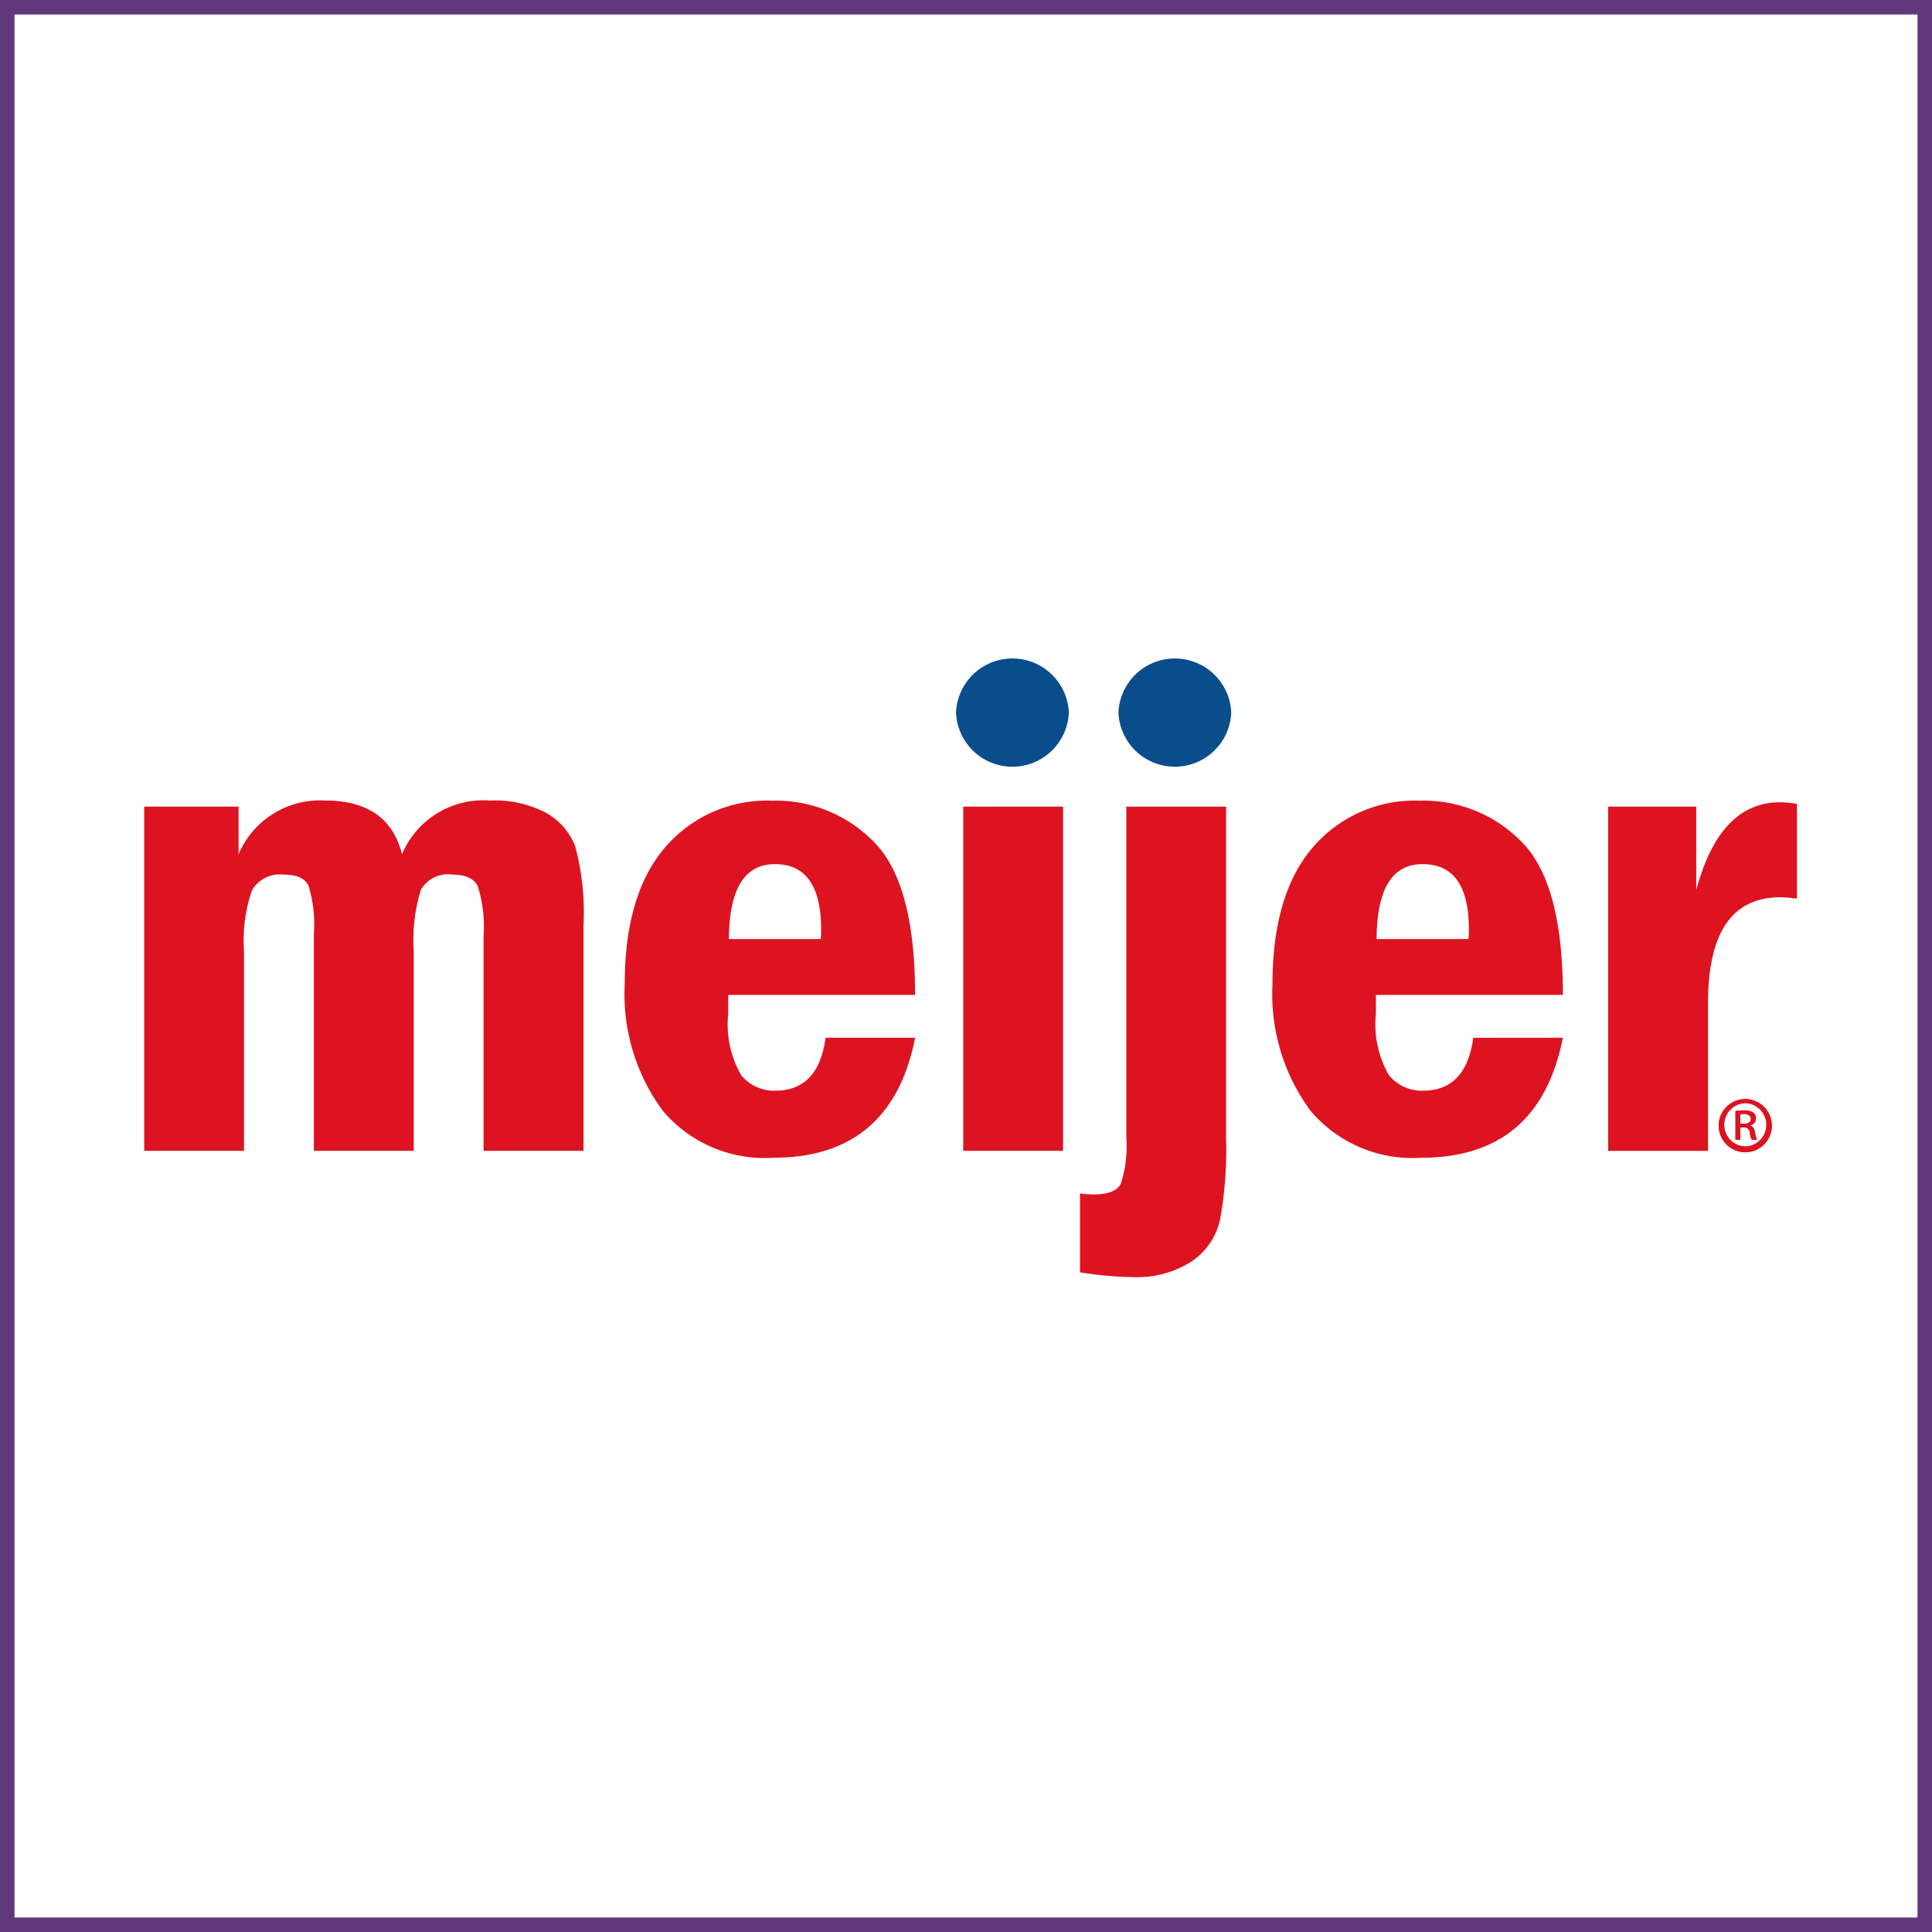
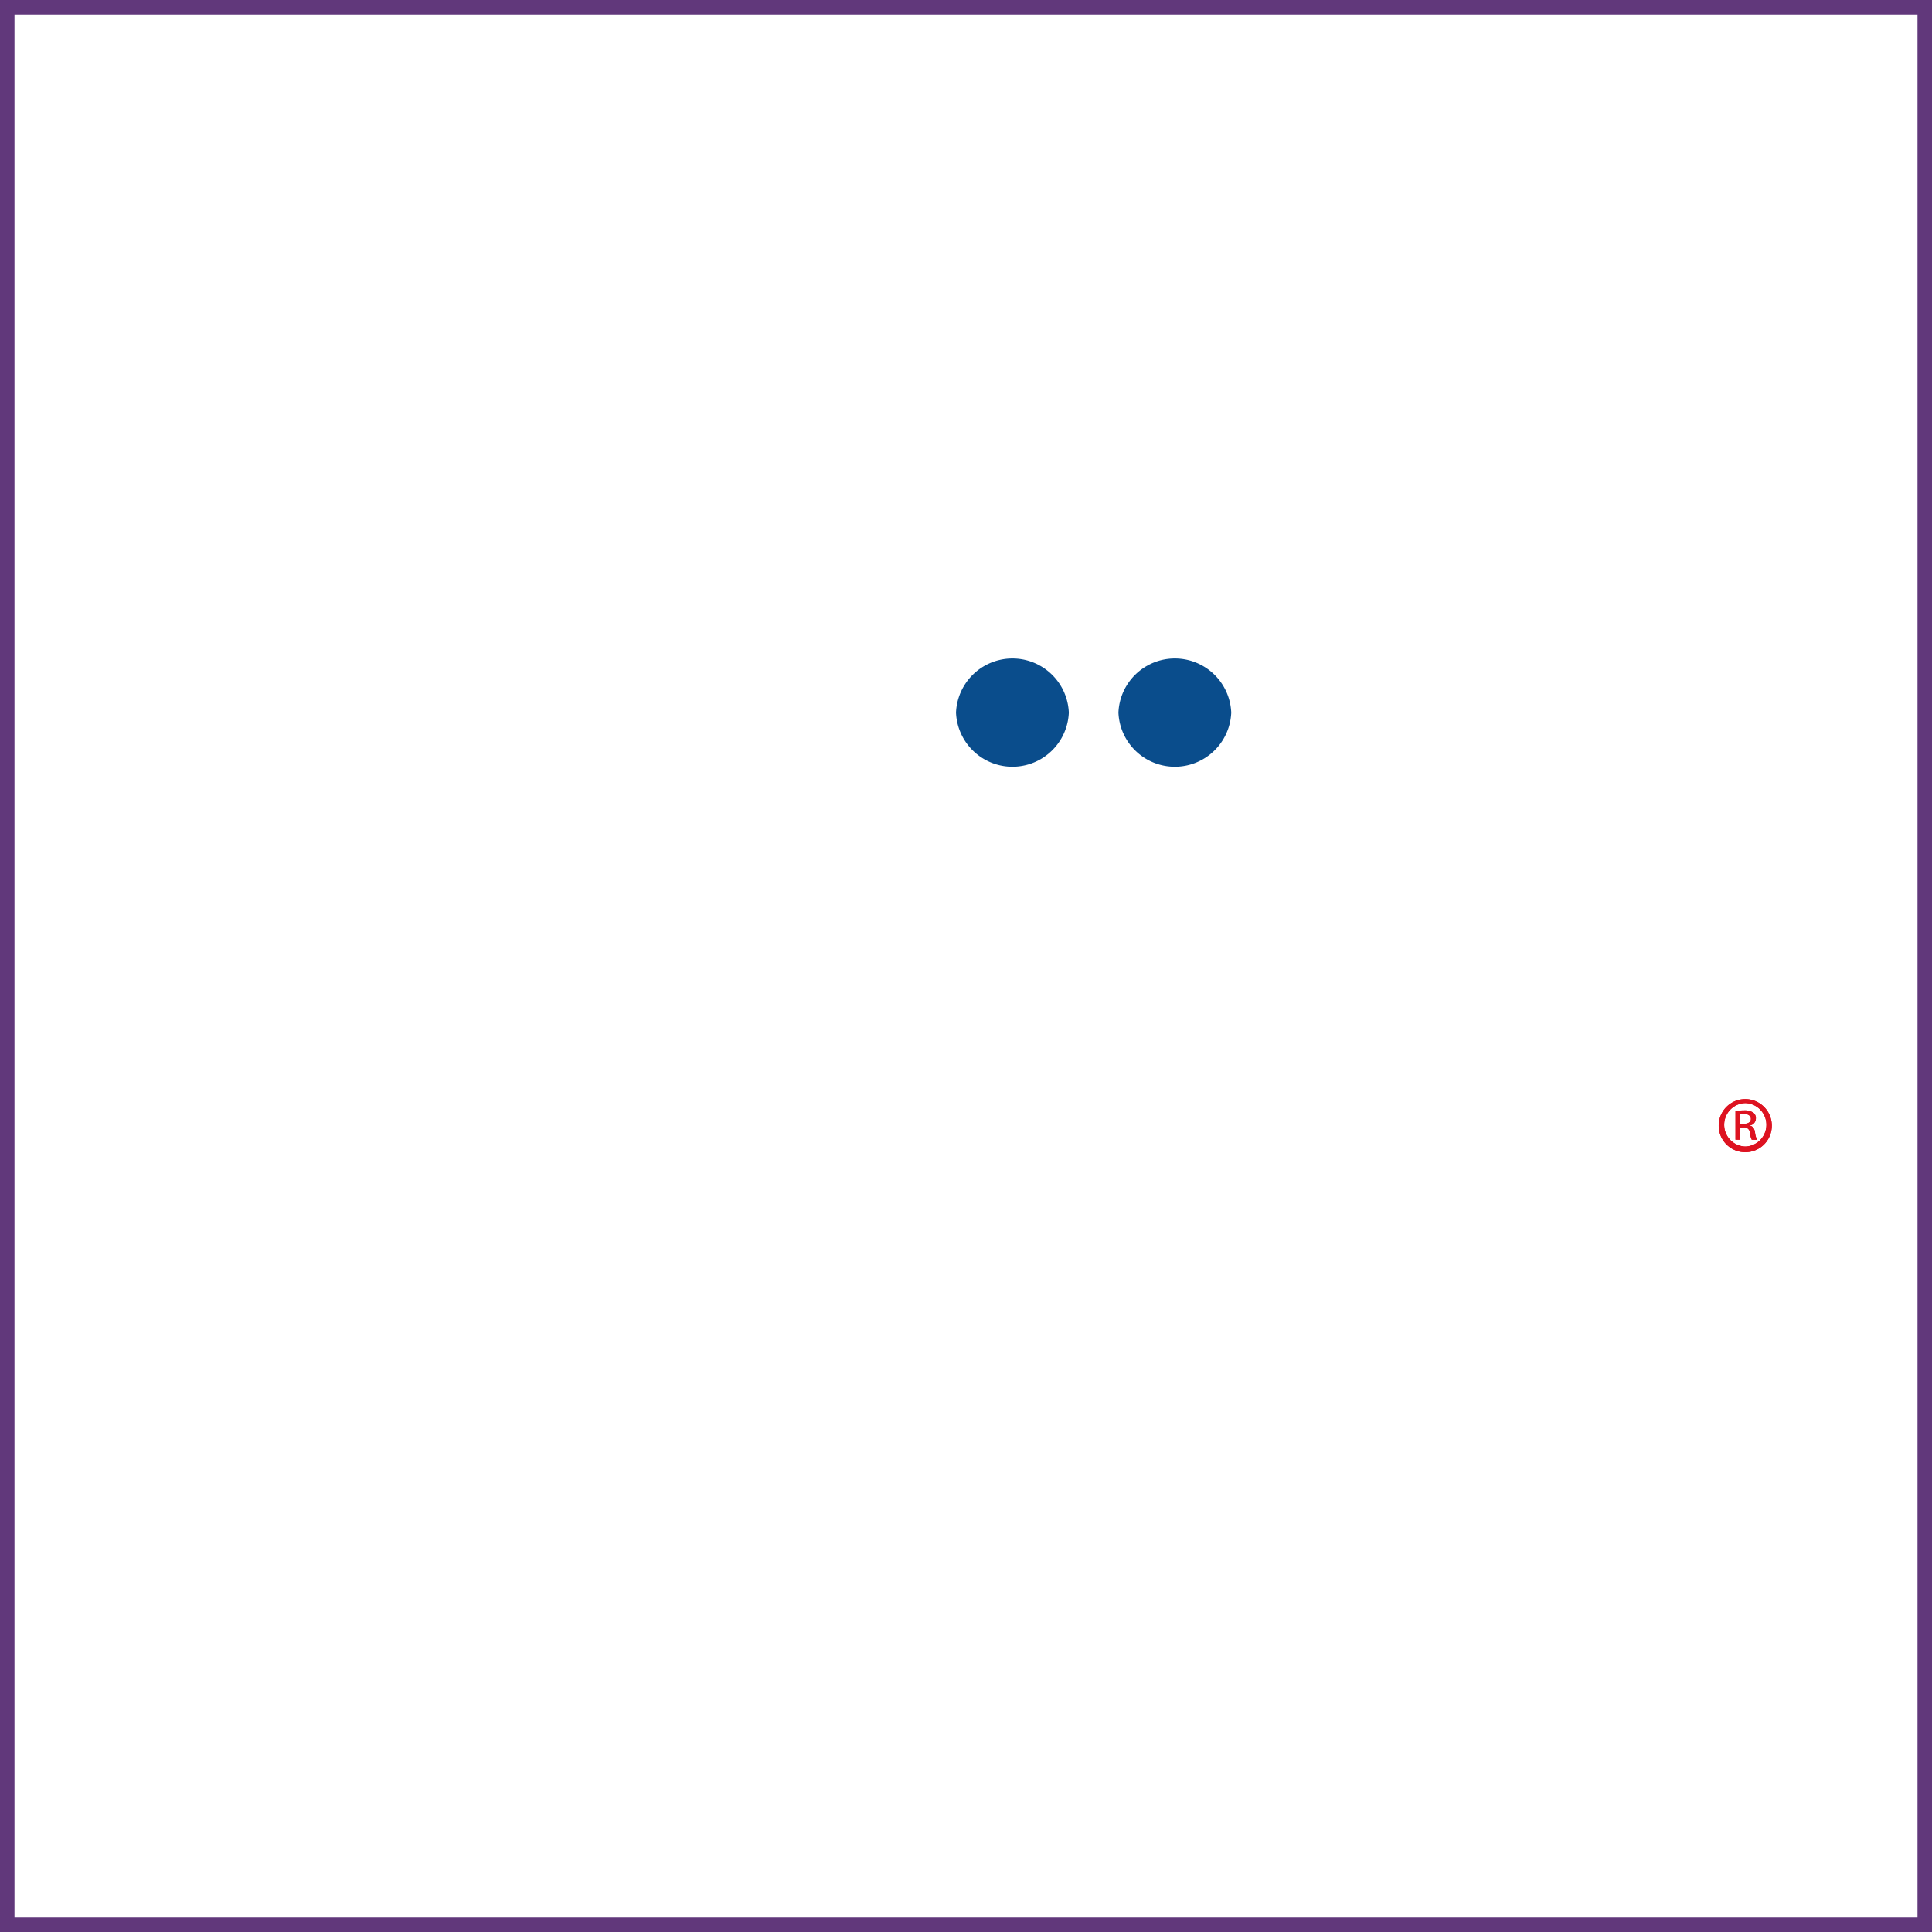
<svg xmlns="http://www.w3.org/2000/svg" width="100" height="100" viewBox="0 0 100 100">
  <g transform="translate(0 0.448)">
    <g transform="translate(0 -0.448)" fill="#fff" stroke="#61387b" stroke-width="0.75">
      <rect width="100" height="100" stroke="none" />
      <rect x="0.375" y="0.375" width="99.25" height="99.25" fill="none" />
    </g>
    <g transform="translate(7.464 33.636)">
-       <path d="M0,9.38H4.885v2.465A4.578,4.578,0,0,1,9.361,9.064q3.288,0,3.983,2.782a4.559,4.559,0,0,1,4.537-2.782A5.757,5.757,0,0,1,20.8,9.7a3.4,3.4,0,0,1,1.509,1.734,13.317,13.317,0,0,1,.427,4.146V27.195H17.565V16.084a6.966,6.966,0,0,0-.3-2.587q-.3-.6-1.33-.6a1.6,1.6,0,0,0-1.611.784,8.617,8.617,0,0,0-.373,3.161V27.195H8.783V15.925A6.719,6.719,0,0,0,8.5,13.461Q8.219,12.9,7.22,12.9a1.656,1.656,0,0,0-1.645.82,7.965,7.965,0,0,0-.409,3.126V27.195H0V9.38m32.643,2.976q2.394,0,2.395,3.391c0,.118-.006.279-.018.488H30.265Q30.282,12.357,32.643,12.357Zm.022,11.726a2.192,2.192,0,0,1-1.764-.8,5.245,5.245,0,0,1-.672-3.179v-.979H39.9q0-5.749-2.115-7.9a7.084,7.084,0,0,0-5.263-2.152A6.953,6.953,0,0,0,26.951,11.5q-2.078,2.435-2.078,7.064a10.172,10.172,0,0,0,1.959,6.546,6.9,6.9,0,0,0,5.73,2.444q6.113,0,7.342-6.212H35.268q-.37,2.74-2.6,2.74Zm9.729-14.7h5.166V27.195H42.393Zm8.437,0H56V26.608a20.251,20.251,0,0,1-.312,4.134A3.51,3.51,0,0,1,54.2,32.928a5.191,5.191,0,0,1-2.993.805,18.655,18.655,0,0,1-2.77-.249V29.4a4.867,4.867,0,0,0,.682.054c.761,0,1.237-.184,1.427-.547a6.373,6.373,0,0,0,.286-2.435V9.38m15.337,2.976q2.4,0,2.395,3.391c0,.118-.008.279-.019.488H63.789Q63.805,12.357,66.167,12.357Zm.021,11.726a2.194,2.194,0,0,1-1.764-.8,5.268,5.268,0,0,1-.673-3.179v-.979h9.677q0-5.749-2.114-7.9a7.085,7.085,0,0,0-5.263-2.152A6.946,6.946,0,0,0,60.477,11.5Q58.4,13.936,58.4,18.565a10.173,10.173,0,0,0,1.959,6.546,6.906,6.906,0,0,0,5.729,2.444q6.115,0,7.342-6.212H68.792q-.372,2.74-2.6,2.74Zm9.587-14.7h4.556V13.7q1.217-4.545,4.341-4.546a5.04,5.04,0,0,1,.872.088v4.9a7.764,7.764,0,0,0-.855-.071q-3.749,0-3.748,5.481v7.644H75.775V9.38" transform="translate(0 -1.713)" fill="#dd1321" fill-rule="evenodd" />
      <path d="M57.65,2.8a2.922,2.922,0,0,1-5.839,0,2.922,2.922,0,0,1,5.839,0m8.407,0a2.922,2.922,0,0,1-5.839,0,2.922,2.922,0,0,1,5.839,0" transform="translate(-9.792 0)" fill="#0a4d8c" fill-rule="evenodd" />
-       <path d="M101.6,29.4h.178c.2,0,.375-.069.375-.254,0-.13-.1-.26-.374-.26a1.4,1.4,0,0,0-.178.012v.5Zm0,.819h-.245v-1.48a3.054,3.054,0,0,1,.436-.034.853.853,0,0,1,.48.11.353.353,0,0,1,.14.307.371.371,0,0,1-.3.361V29.5c.135.023.229.141.258.359a1.192,1.192,0,0,0,.1.365H102.2a1.075,1.075,0,0,1-.1-.377.286.286,0,0,0-.331-.26H101.6Zm.257-1.892a1.124,1.124,0,0,0,.008,2.247,1.124,1.124,0,0,0,0-2.247Zm.008-.207a1.375,1.375,0,1,1-.007,0Z" transform="translate(-18.991 -5.315)" fill="#dd1321" fill-rule="evenodd" />
+       <path d="M101.6,29.4h.178c.2,0,.375-.069.375-.254,0-.13-.1-.26-.374-.26a1.4,1.4,0,0,0-.178.012v.5Zm0,.819h-.245v-1.48a3.054,3.054,0,0,1,.436-.034.853.853,0,0,1,.48.11.353.353,0,0,1,.14.307.371.371,0,0,1-.3.361V29.5c.135.023.229.141.258.359a1.192,1.192,0,0,0,.1.365H102.2a1.075,1.075,0,0,1-.1-.377.286.286,0,0,0-.331-.26H101.6Zm.257-1.892a1.124,1.124,0,0,0,.008,2.247,1.124,1.124,0,0,0,0-2.247Zm.008-.207a1.375,1.375,0,1,1-.007,0" transform="translate(-18.991 -5.315)" fill="#dd1321" fill-rule="evenodd" />
      <path d="M101.6,29.4h.178c.2,0,.375-.069.375-.254,0-.13-.1-.26-.374-.26a1.4,1.4,0,0,0-.178.012v.5Zm0,.819h-.245v-1.48a3.054,3.054,0,0,1,.436-.034.853.853,0,0,1,.48.11.353.353,0,0,1,.14.307.371.371,0,0,1-.3.361V29.5c.135.023.229.141.258.359a1.192,1.192,0,0,0,.1.365H102.2a1.075,1.075,0,0,1-.1-.377.286.286,0,0,0-.331-.26H101.6Zm.257-1.892a1.124,1.124,0,0,0,.008,2.247,1.124,1.124,0,0,0,0-2.247Zm.008-.207a1.375,1.375,0,1,1-.007,0Z" transform="translate(-18.991 -5.315)" fill="#dd1321" fill-rule="evenodd" />
    </g>
  </g>
</svg>